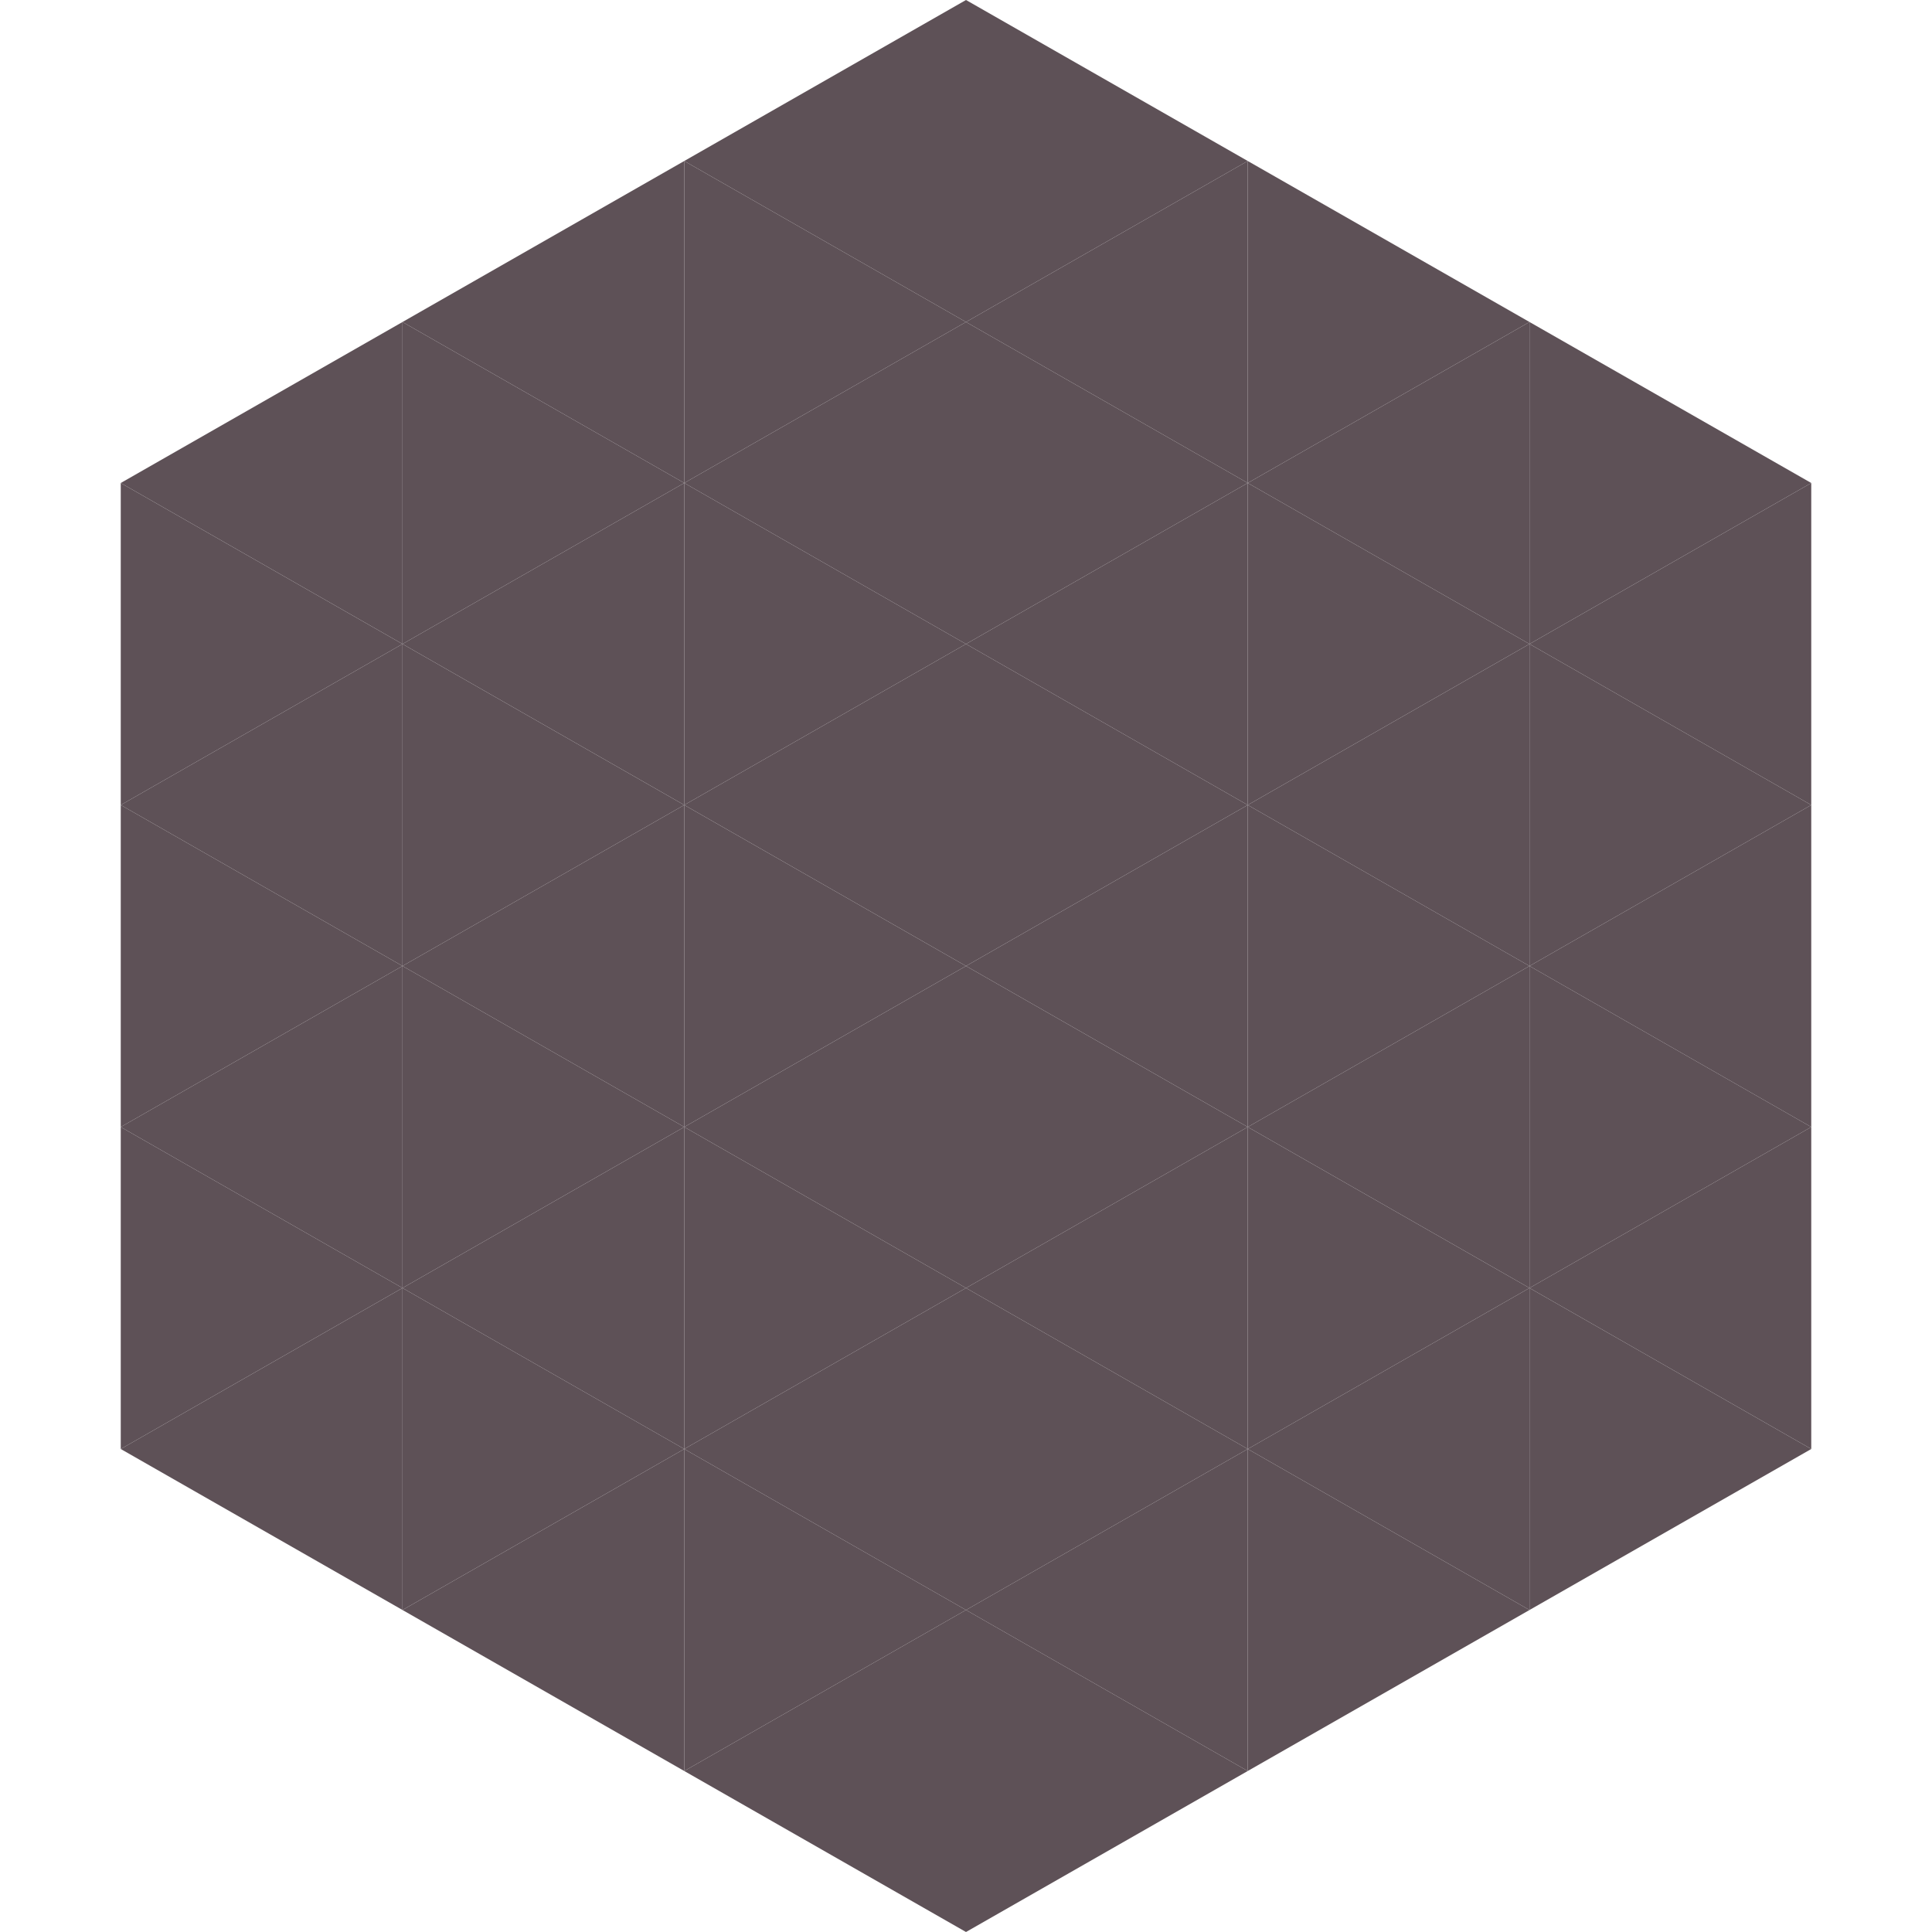
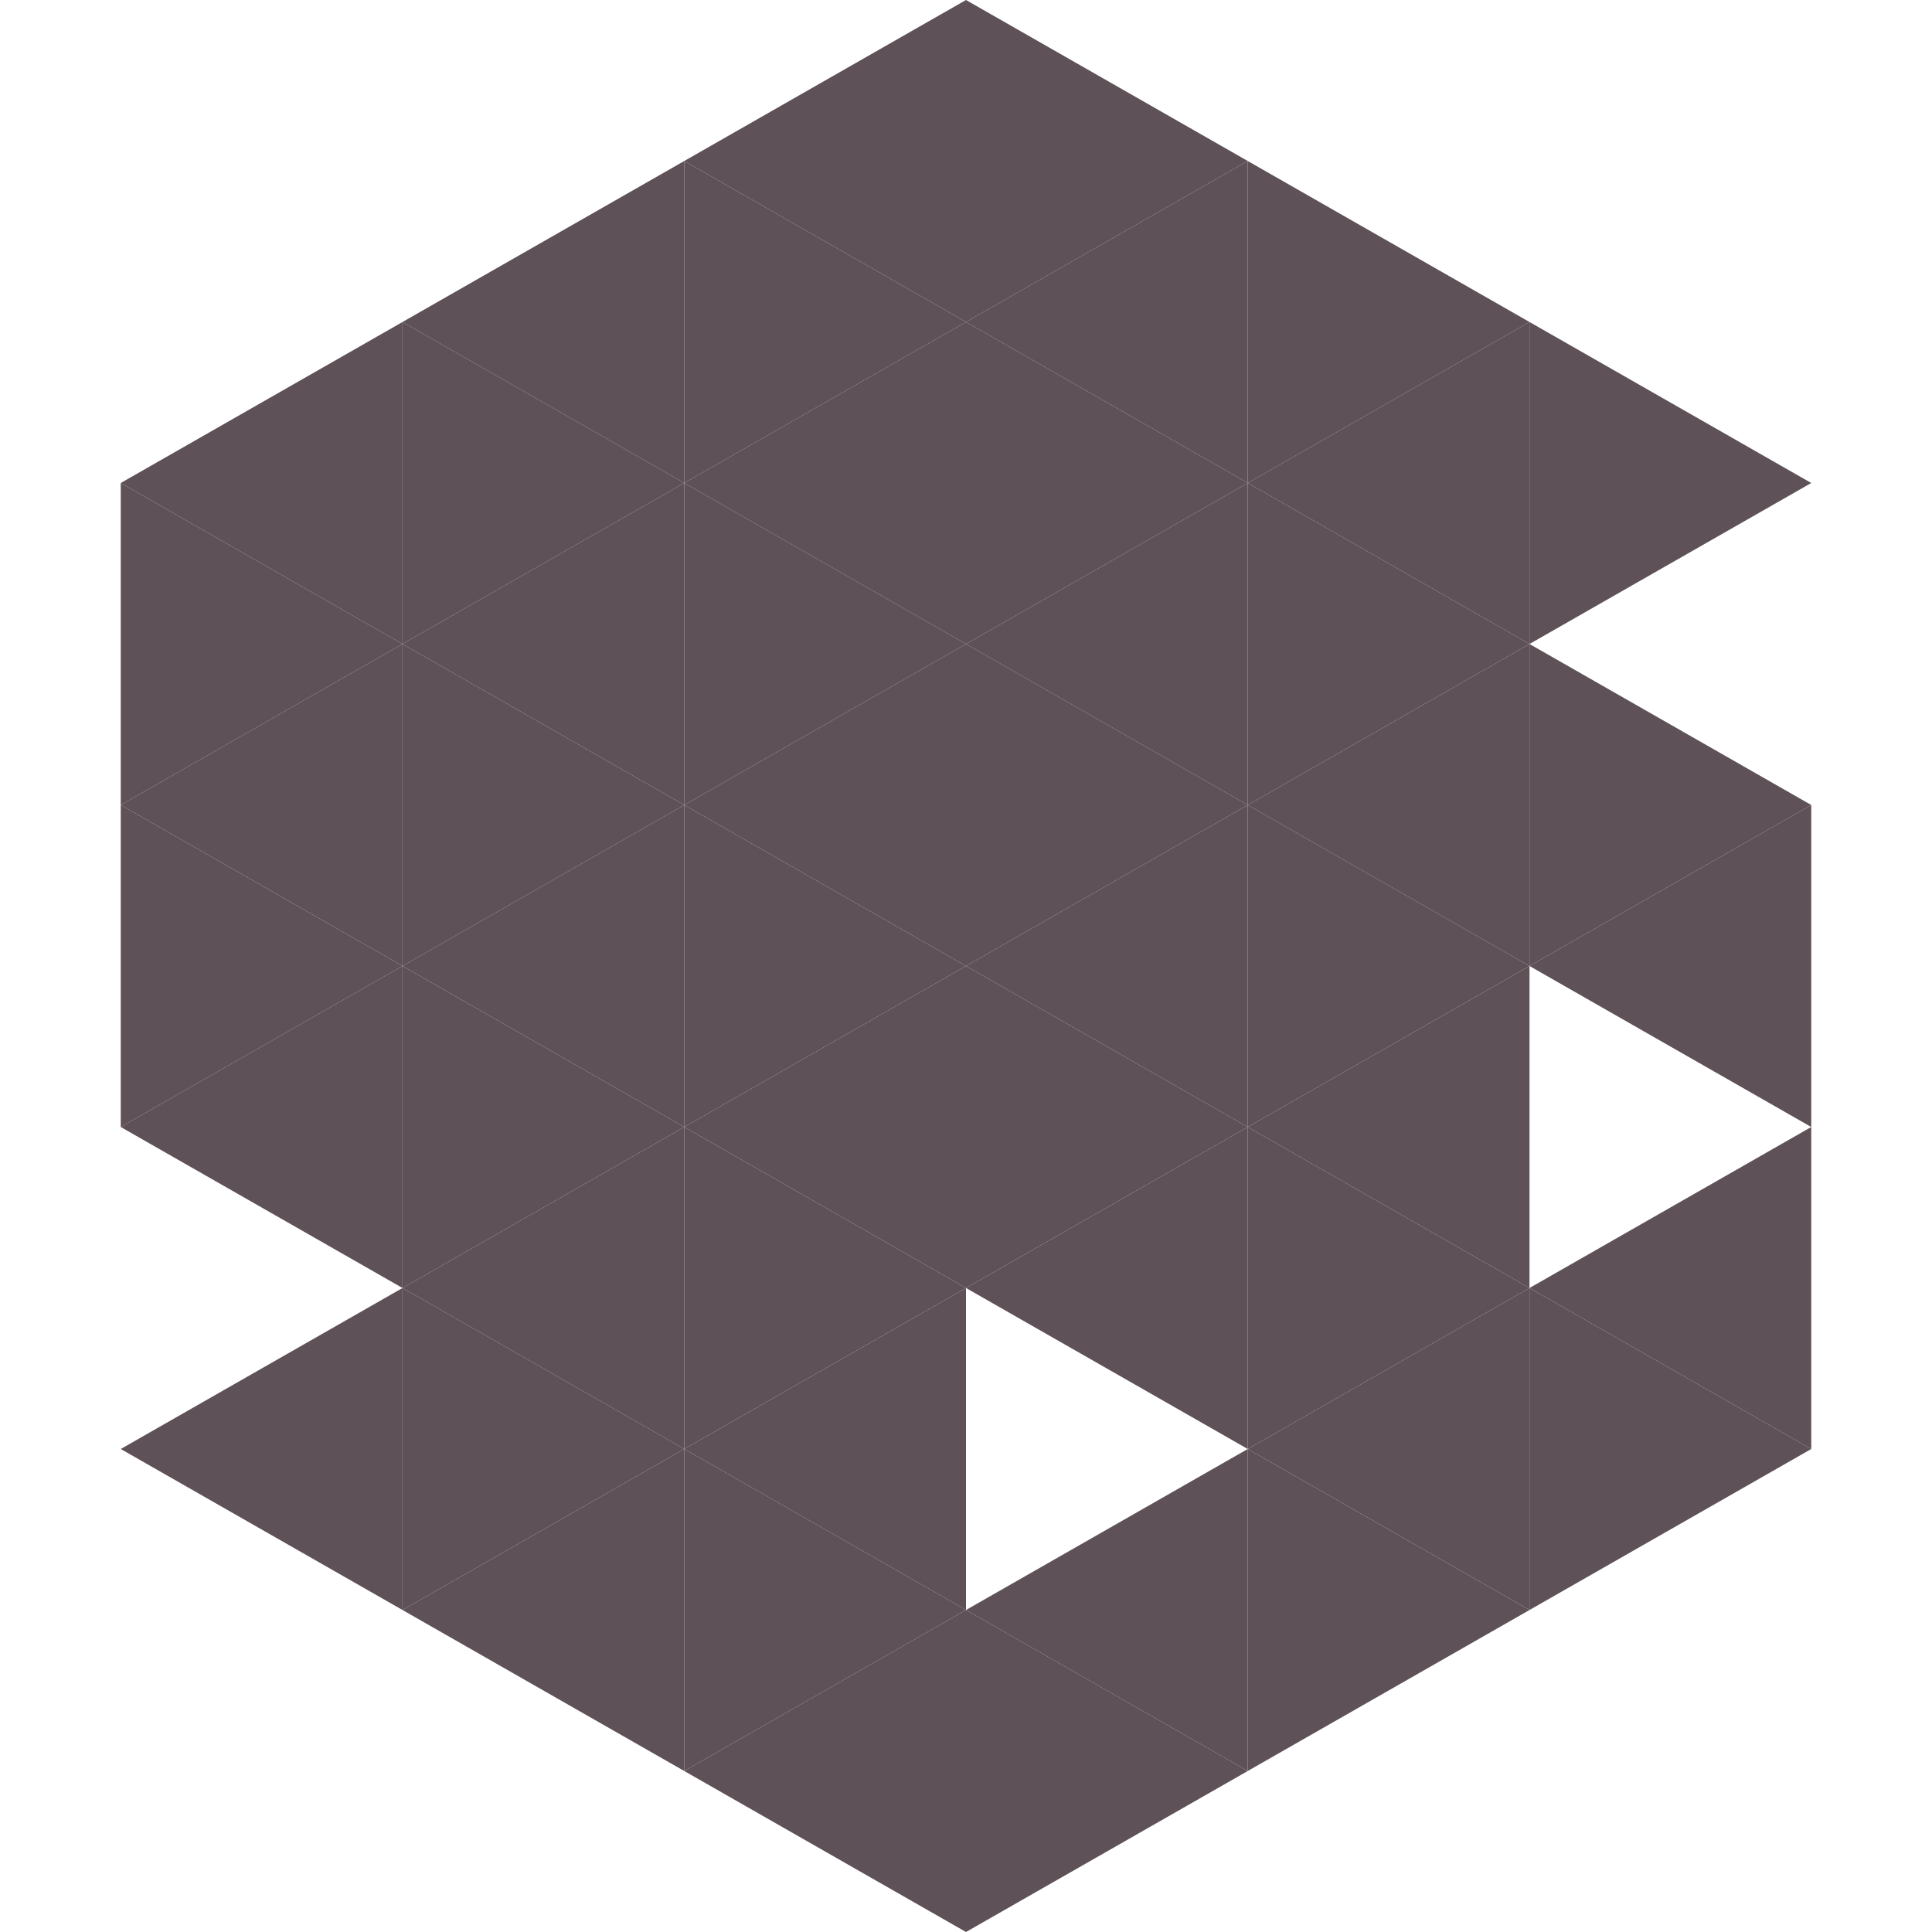
<svg xmlns="http://www.w3.org/2000/svg" width="240" height="240">
  <polygon points="50,40 15,60 50,80" style="fill:rgb(94,81,87)" />
  <polygon points="190,40 225,60 190,80" style="fill:rgb(94,81,87)" />
  <polygon points="15,60 50,80 15,100" style="fill:rgb(94,81,87)" />
-   <polygon points="225,60 190,80 225,100" style="fill:rgb(94,81,87)" />
  <polygon points="50,80 15,100 50,120" style="fill:rgb(94,81,87)" />
  <polygon points="190,80 225,100 190,120" style="fill:rgb(94,81,87)" />
  <polygon points="15,100 50,120 15,140" style="fill:rgb(94,81,87)" />
  <polygon points="225,100 190,120 225,140" style="fill:rgb(94,81,87)" />
  <polygon points="50,120 15,140 50,160" style="fill:rgb(94,81,87)" />
-   <polygon points="190,120 225,140 190,160" style="fill:rgb(94,81,87)" />
-   <polygon points="15,140 50,160 15,180" style="fill:rgb(94,81,87)" />
  <polygon points="225,140 190,160 225,180" style="fill:rgb(94,81,87)" />
  <polygon points="50,160 15,180 50,200" style="fill:rgb(94,81,87)" />
  <polygon points="190,160 225,180 190,200" style="fill:rgb(94,81,87)" />
  <polygon points="15,180 50,200 15,220" style="fill:rgb(255,255,255); fill-opacity:0" />
  <polygon points="225,180 190,200 225,220" style="fill:rgb(255,255,255); fill-opacity:0" />
-   <polygon points="50,0 85,20 50,40" style="fill:rgb(255,255,255); fill-opacity:0" />
  <polygon points="190,0 155,20 190,40" style="fill:rgb(255,255,255); fill-opacity:0" />
  <polygon points="85,20 50,40 85,60" style="fill:rgb(94,81,87)" />
  <polygon points="155,20 190,40 155,60" style="fill:rgb(94,81,87)" />
  <polygon points="50,40 85,60 50,80" style="fill:rgb(94,81,87)" />
  <polygon points="190,40 155,60 190,80" style="fill:rgb(94,81,87)" />
  <polygon points="85,60 50,80 85,100" style="fill:rgb(94,81,87)" />
  <polygon points="155,60 190,80 155,100" style="fill:rgb(94,81,87)" />
  <polygon points="50,80 85,100 50,120" style="fill:rgb(94,81,87)" />
  <polygon points="190,80 155,100 190,120" style="fill:rgb(94,81,87)" />
  <polygon points="85,100 50,120 85,140" style="fill:rgb(94,81,87)" />
  <polygon points="155,100 190,120 155,140" style="fill:rgb(94,81,87)" />
  <polygon points="50,120 85,140 50,160" style="fill:rgb(94,81,87)" />
  <polygon points="190,120 155,140 190,160" style="fill:rgb(94,81,87)" />
  <polygon points="85,140 50,160 85,180" style="fill:rgb(94,81,87)" />
  <polygon points="155,140 190,160 155,180" style="fill:rgb(94,81,87)" />
  <polygon points="50,160 85,180 50,200" style="fill:rgb(94,81,87)" />
  <polygon points="190,160 155,180 190,200" style="fill:rgb(94,81,87)" />
  <polygon points="85,180 50,200 85,220" style="fill:rgb(94,81,87)" />
  <polygon points="155,180 190,200 155,220" style="fill:rgb(94,81,87)" />
  <polygon points="120,0 85,20 120,40" style="fill:rgb(94,81,87)" />
  <polygon points="120,0 155,20 120,40" style="fill:rgb(94,81,87)" />
  <polygon points="85,20 120,40 85,60" style="fill:rgb(94,81,87)" />
  <polygon points="155,20 120,40 155,60" style="fill:rgb(94,81,87)" />
  <polygon points="120,40 85,60 120,80" style="fill:rgb(94,81,87)" />
  <polygon points="120,40 155,60 120,80" style="fill:rgb(94,81,87)" />
  <polygon points="85,60 120,80 85,100" style="fill:rgb(94,81,87)" />
  <polygon points="155,60 120,80 155,100" style="fill:rgb(94,81,87)" />
  <polygon points="120,80 85,100 120,120" style="fill:rgb(94,81,87)" />
  <polygon points="120,80 155,100 120,120" style="fill:rgb(94,81,87)" />
  <polygon points="85,100 120,120 85,140" style="fill:rgb(94,81,87)" />
  <polygon points="155,100 120,120 155,140" style="fill:rgb(94,81,87)" />
  <polygon points="120,120 85,140 120,160" style="fill:rgb(94,81,87)" />
  <polygon points="120,120 155,140 120,160" style="fill:rgb(94,81,87)" />
  <polygon points="85,140 120,160 85,180" style="fill:rgb(94,81,87)" />
  <polygon points="155,140 120,160 155,180" style="fill:rgb(94,81,87)" />
  <polygon points="120,160 85,180 120,200" style="fill:rgb(94,81,87)" />
-   <polygon points="120,160 155,180 120,200" style="fill:rgb(94,81,87)" />
  <polygon points="85,180 120,200 85,220" style="fill:rgb(94,81,87)" />
  <polygon points="155,180 120,200 155,220" style="fill:rgb(94,81,87)" />
  <polygon points="120,200 85,220 120,240" style="fill:rgb(94,81,87)" />
  <polygon points="120,200 155,220 120,240" style="fill:rgb(94,81,87)" />
  <polygon points="85,220 120,240 85,260" style="fill:rgb(255,255,255); fill-opacity:0" />
  <polygon points="155,220 120,240 155,260" style="fill:rgb(255,255,255); fill-opacity:0" />
</svg>